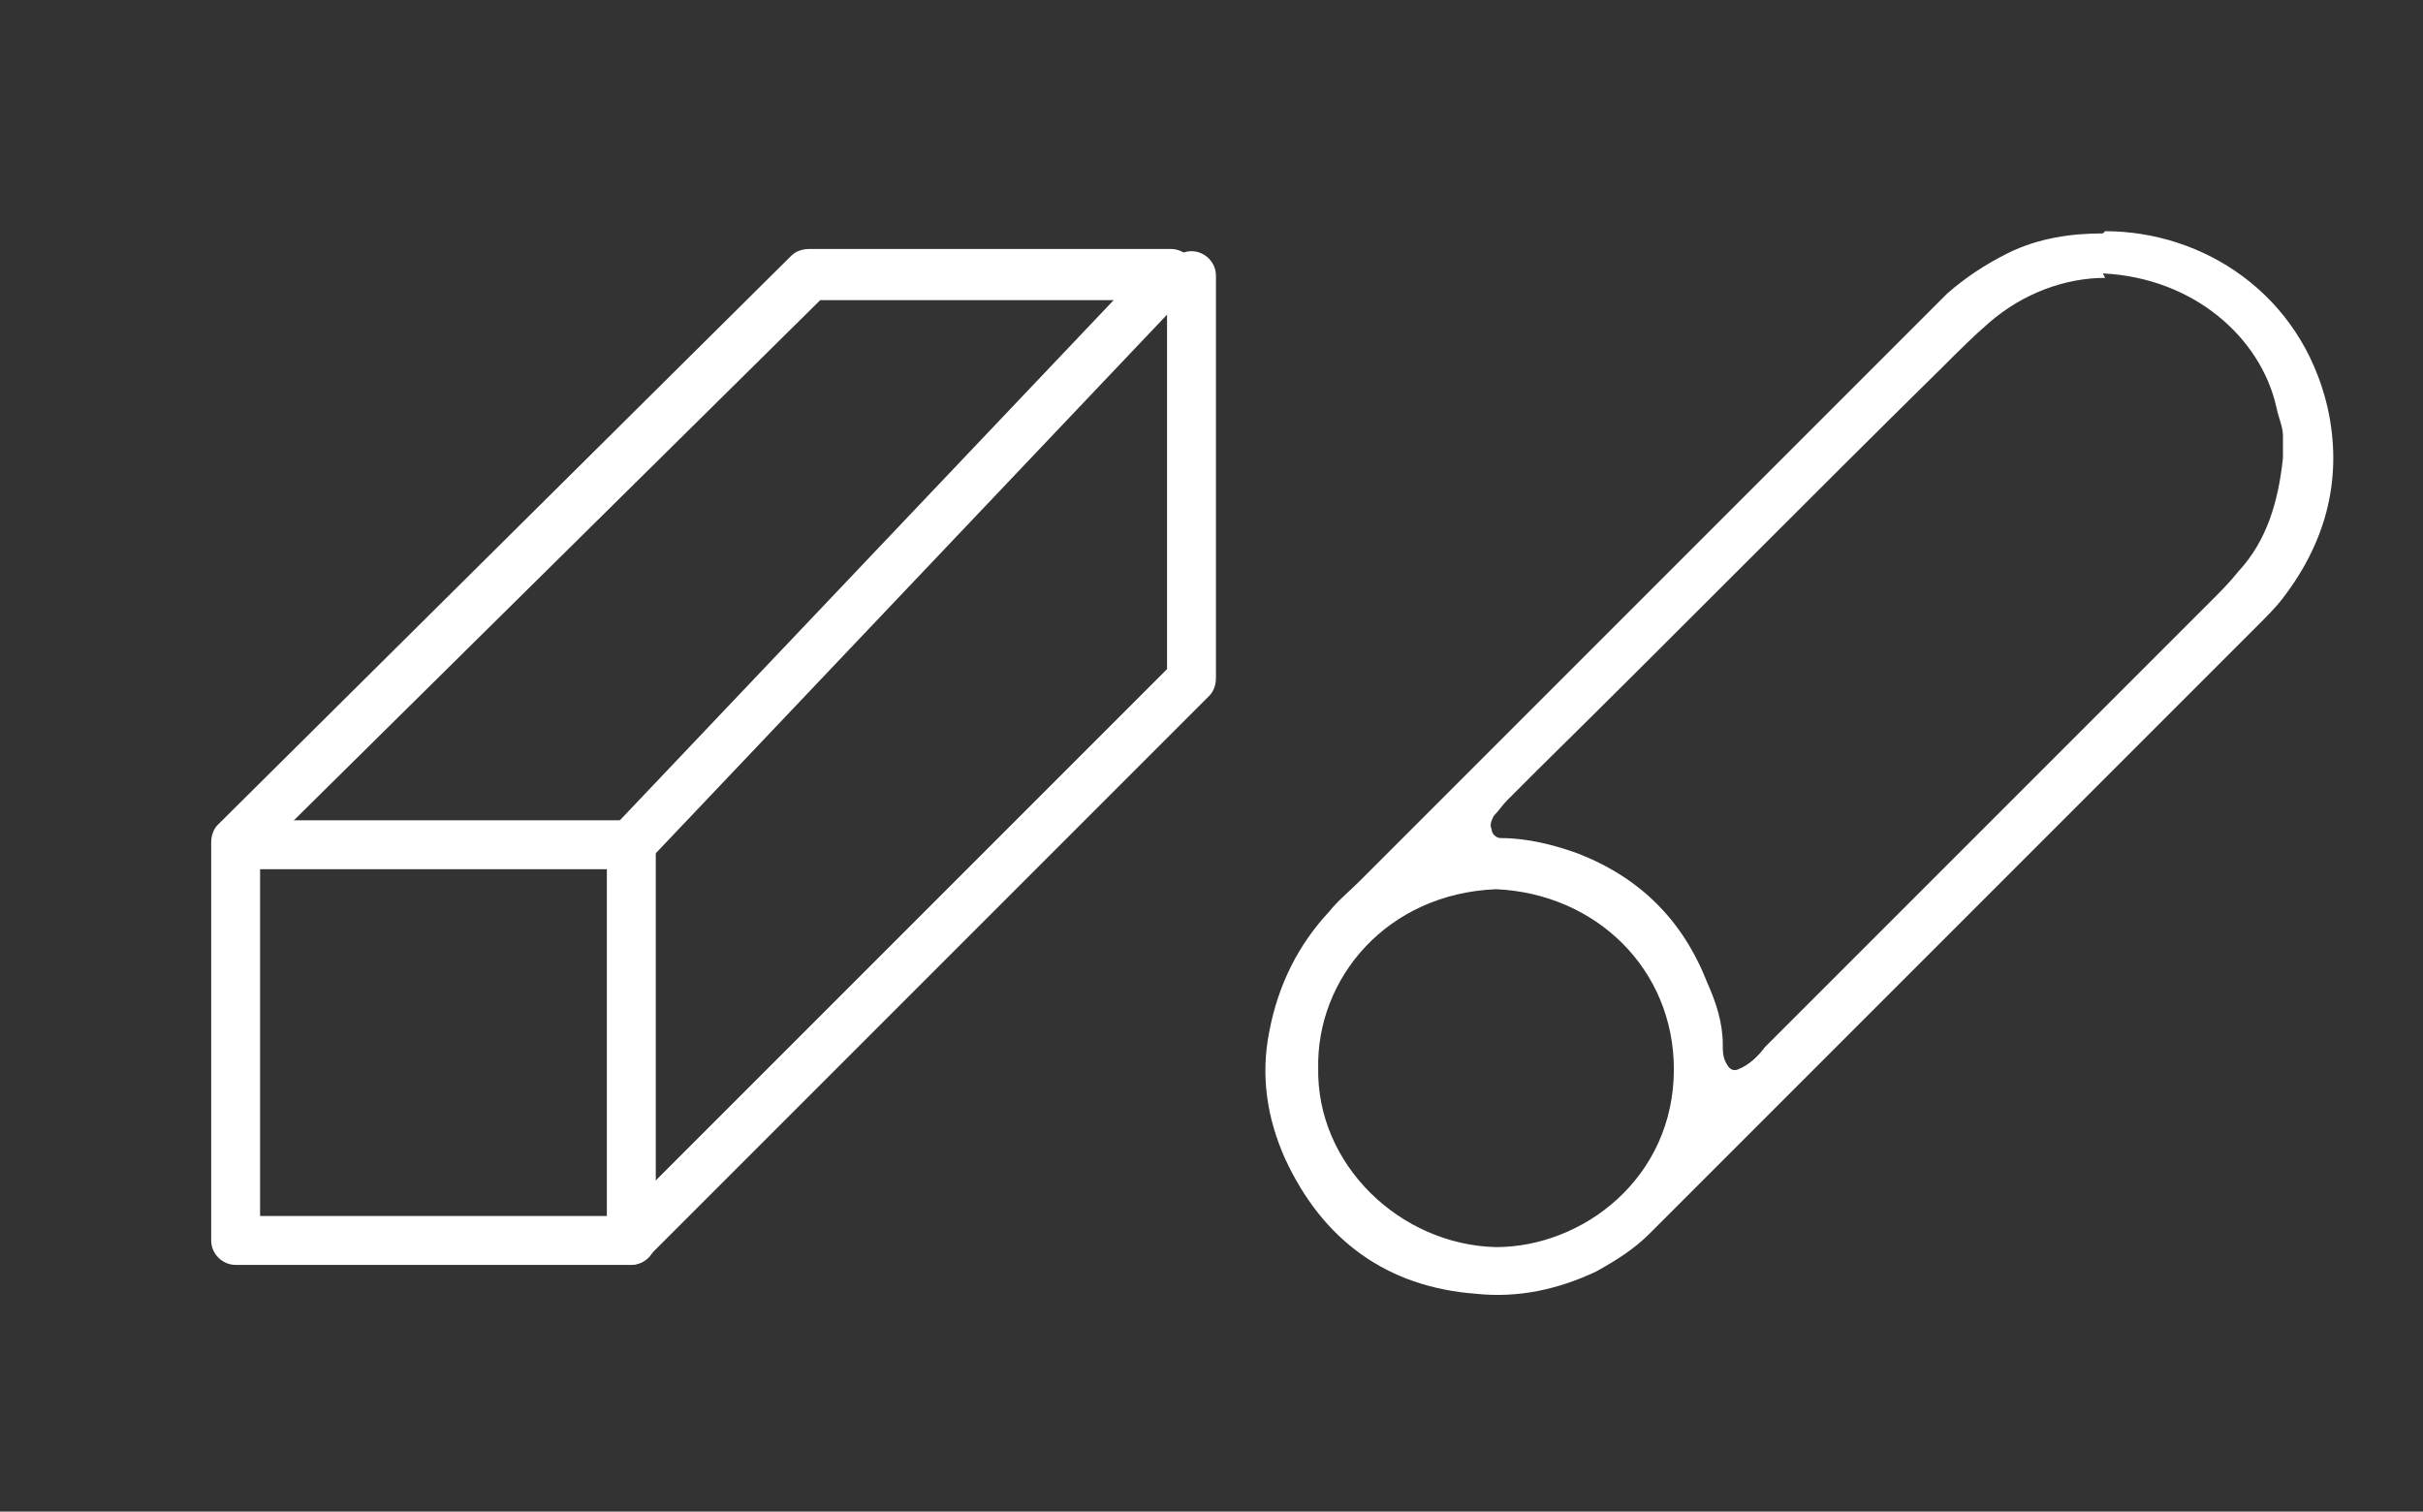
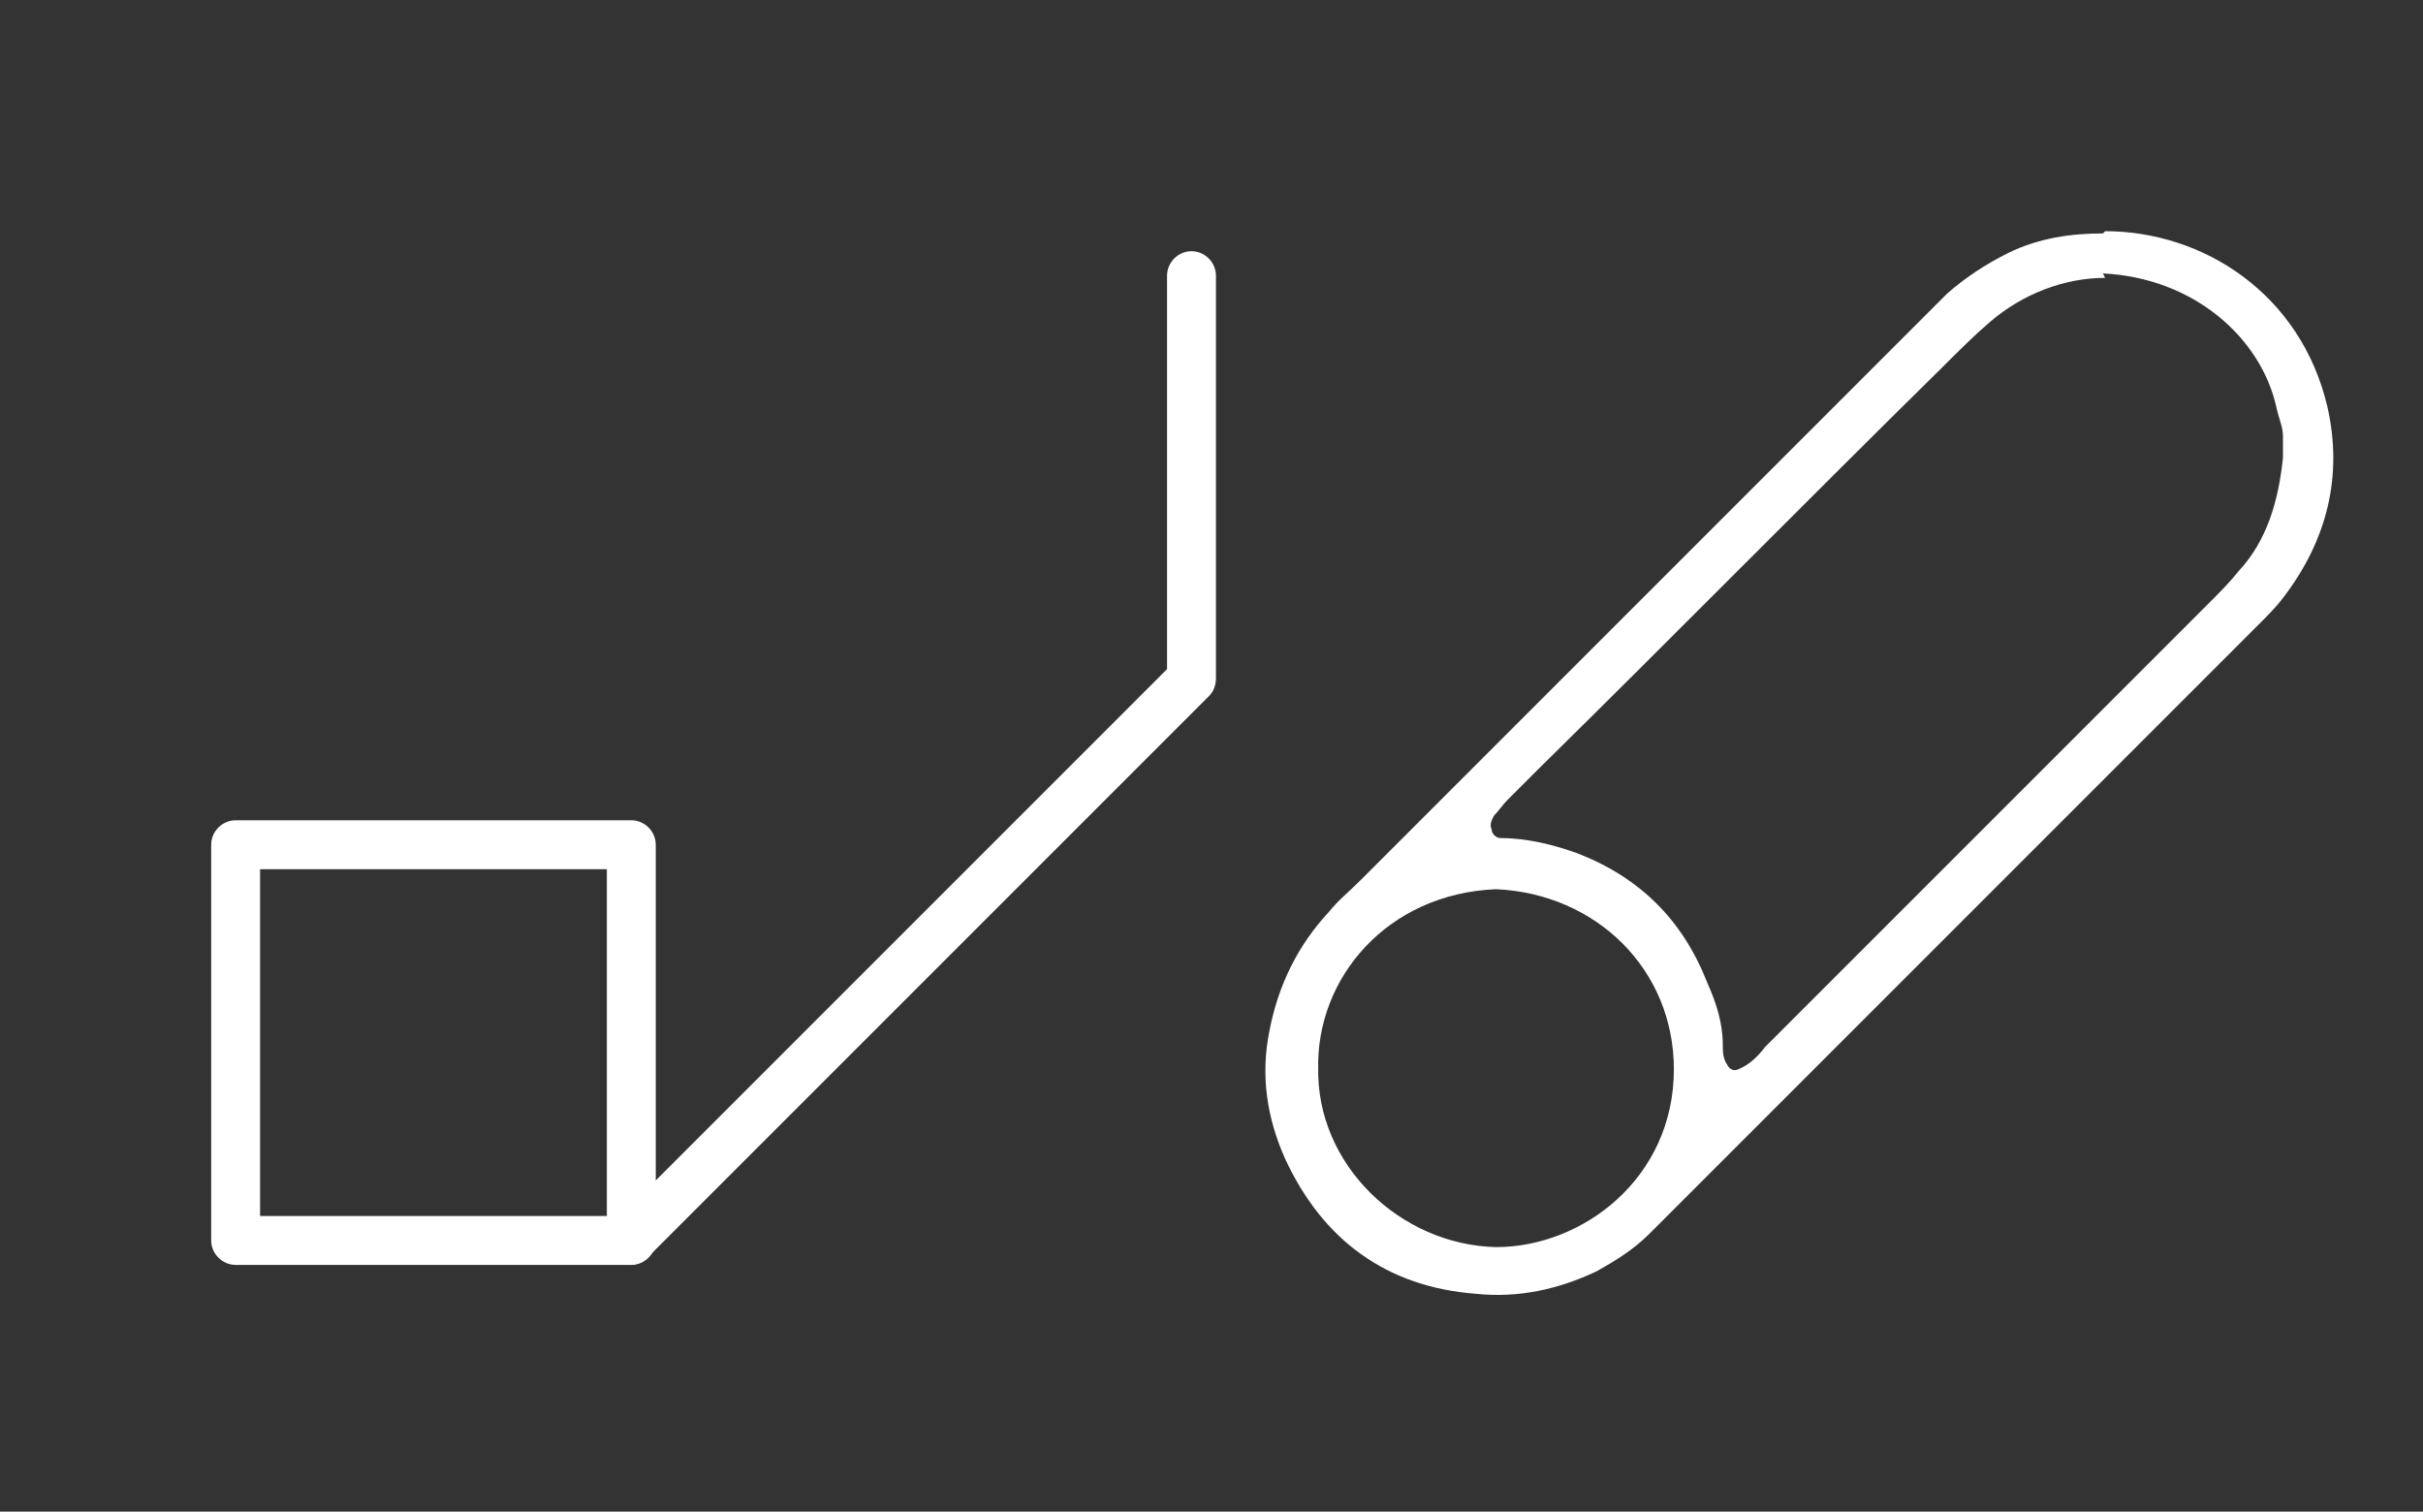
<svg xmlns="http://www.w3.org/2000/svg" id="Livello_1" data-name="Livello 1" version="1.1" viewBox="0 0 109 68">
  <rect x="0" y="0" width="109" height="68" fill="#333333" stroke="none" />
  <defs>
    <style>
      .cls-1 {
        fill: #fff;
        stroke-width: 0px;
      }
    </style>
  </defs>
  <path class="cls-1" d="M28.4,56.9H10.6c-.6,0-1.1-.5-1.1-1.1v-17.8c0-.6.5-1.1,1.1-1.1h17.8c.6,0,1.1.5,1.1,1.1v17.8c0,.6-.5,1.1-1.1,1.1ZM11.7,54.7h15.6v-15.6h-15.6v15.6Z" />
-   <path class="cls-1" d="M28.4,39.1c-.3,0-.6-.1-.8-.3-.4-.4-.5-1.1,0-1.6l22.5-23.7h-13.2l-25.5,25.2c-.4.4-1.2.4-1.6,0-.4-.4-.4-1.2,0-1.6l25.8-25.6c.2-.2.5-.3.8-.3h16.3c.4,0,.9.3,1,.7.2.4,0,.9-.2,1.2l-24.3,25.6c-.2.2-.5.3-.8.3Z" />
  <path class="cls-1" d="M28.4,56.9c-.3,0-.6-.1-.8-.3-.4-.4-.4-1.1,0-1.6l24.9-24.9V12.4c0-.6.5-1.1,1.1-1.1s1.1.5,1.1,1.1v18.1c0,.3-.1.6-.3.8l-25.3,25.3c-.2.2-.5.3-.8.3Z" />
  <path class="cls-1" d="M94.7,10.4c4.4,0,8.8,2.8,10,7.9.7,3.1,0,6-2,8.6-.3.4-.7.8-1.1,1.2-.5.5-1.1,1.1-1.6,1.6-7.9,7.9-15.8,15.8-23.7,23.7-.7.7-1.4,1.4-2.1,2.1-.7.7-1.5,1.2-2.4,1.7-1.7.8-3.5,1.2-5.4,1-4-.3-6.9-2.4-8.6-6.1-.8-1.8-1.1-3.7-.7-5.7.4-2.1,1.3-3.9,2.7-5.4.4-.5.9-.9,1.4-1.4,8.3-8.3,16.5-16.5,24.8-24.8.5-.5,1.1-1.1,1.6-1.6.8-.7,1.7-1.3,2.7-1.8,1.4-.7,2.9-.9,4.3-.9ZM94.7,12.5c-1.8,0-3.7.7-5.2,2-.7.6-1.4,1.3-2.1,2-6.1,6-12.1,12.1-18.2,18.1-.5.5-.9.9-1.4,1.4-.2.2-.4.5-.6.7-.1.2-.2.4-.1.6,0,.2.2.4.4.4,1.2,0,2.4.3,3.5.7,2.8,1.1,4.7,3,5.8,5.8.4.9.7,1.8.7,2.8,0,.3,0,.6.2.9.1.2.3.3.5.2.5-.2.9-.6,1.2-1,6.7-6.7,13.3-13.3,20-20,.5-.5.9-.9,1.3-1.4,1.3-1.4,1.8-3.2,2-5.1,0-.3,0-.7,0-1,0-.4-.2-.8-.3-1.3-.7-3.1-3.7-5.8-7.8-6ZM59.3,48c-.1,4.4,3.7,8,8,8.1,3.9,0,8-3.1,8-8,0-4.5-3.5-7.9-8-8.1-4.9.2-8.1,4-8,8.1Z" />
</svg>